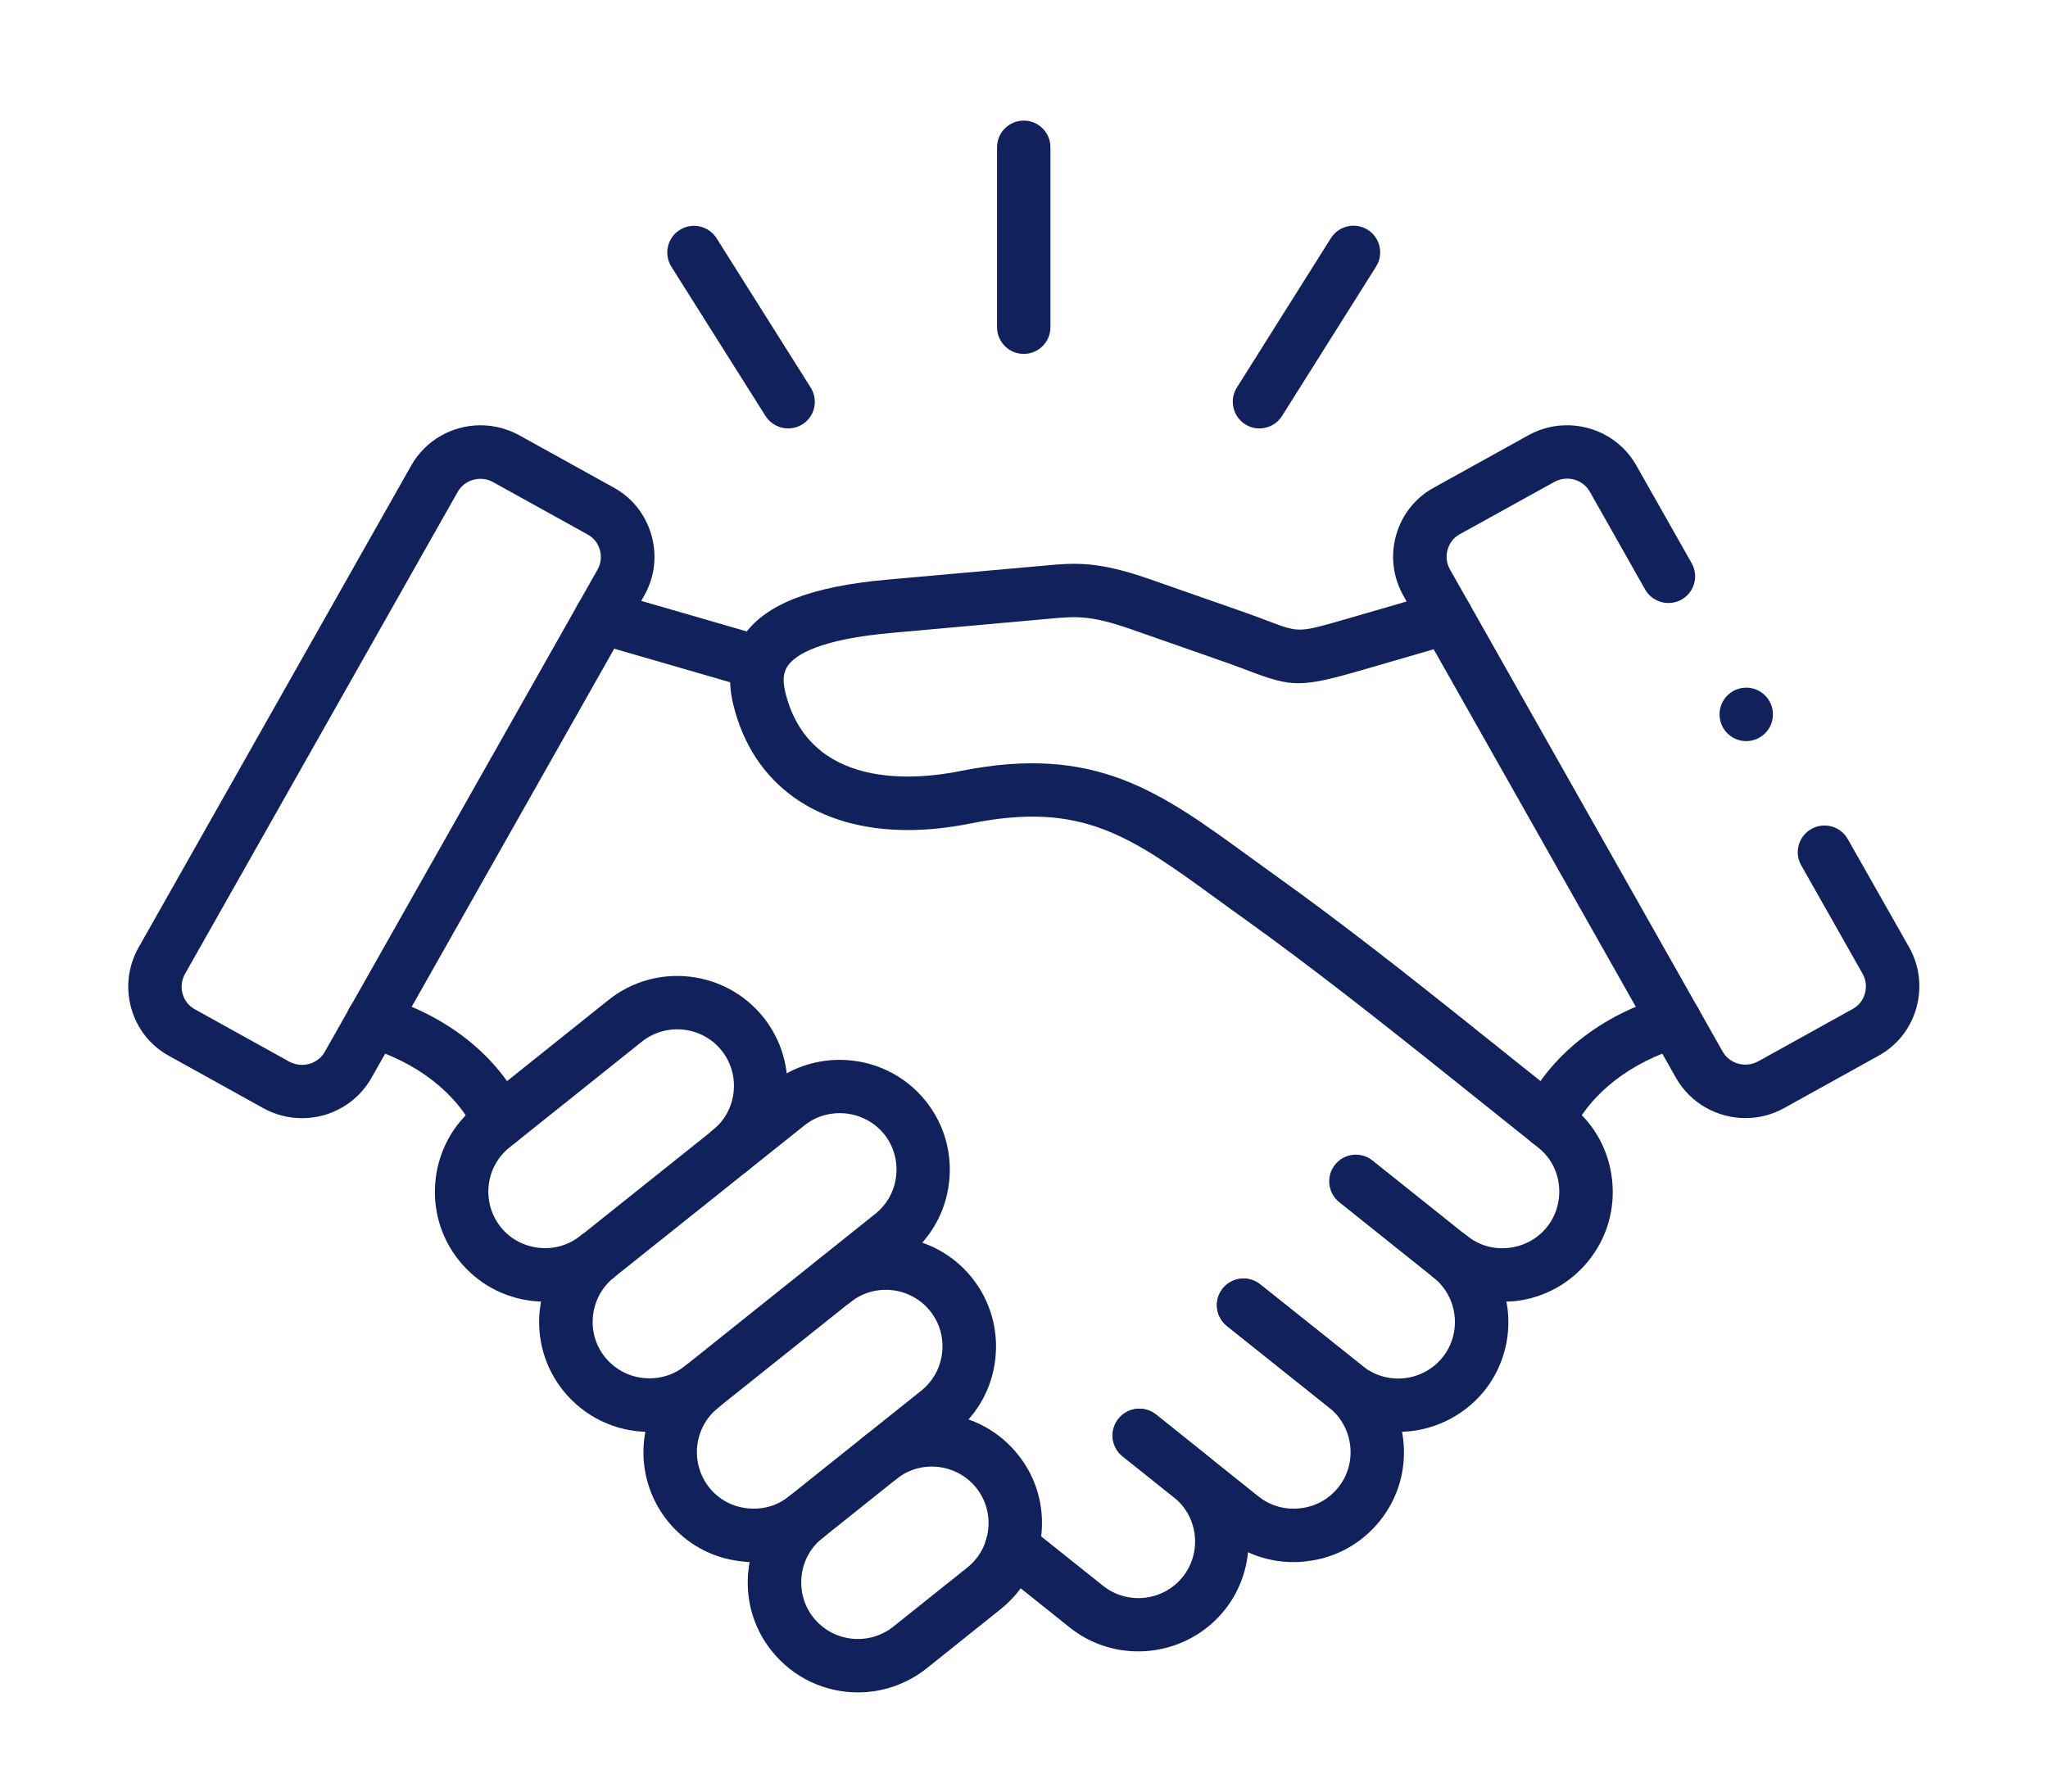
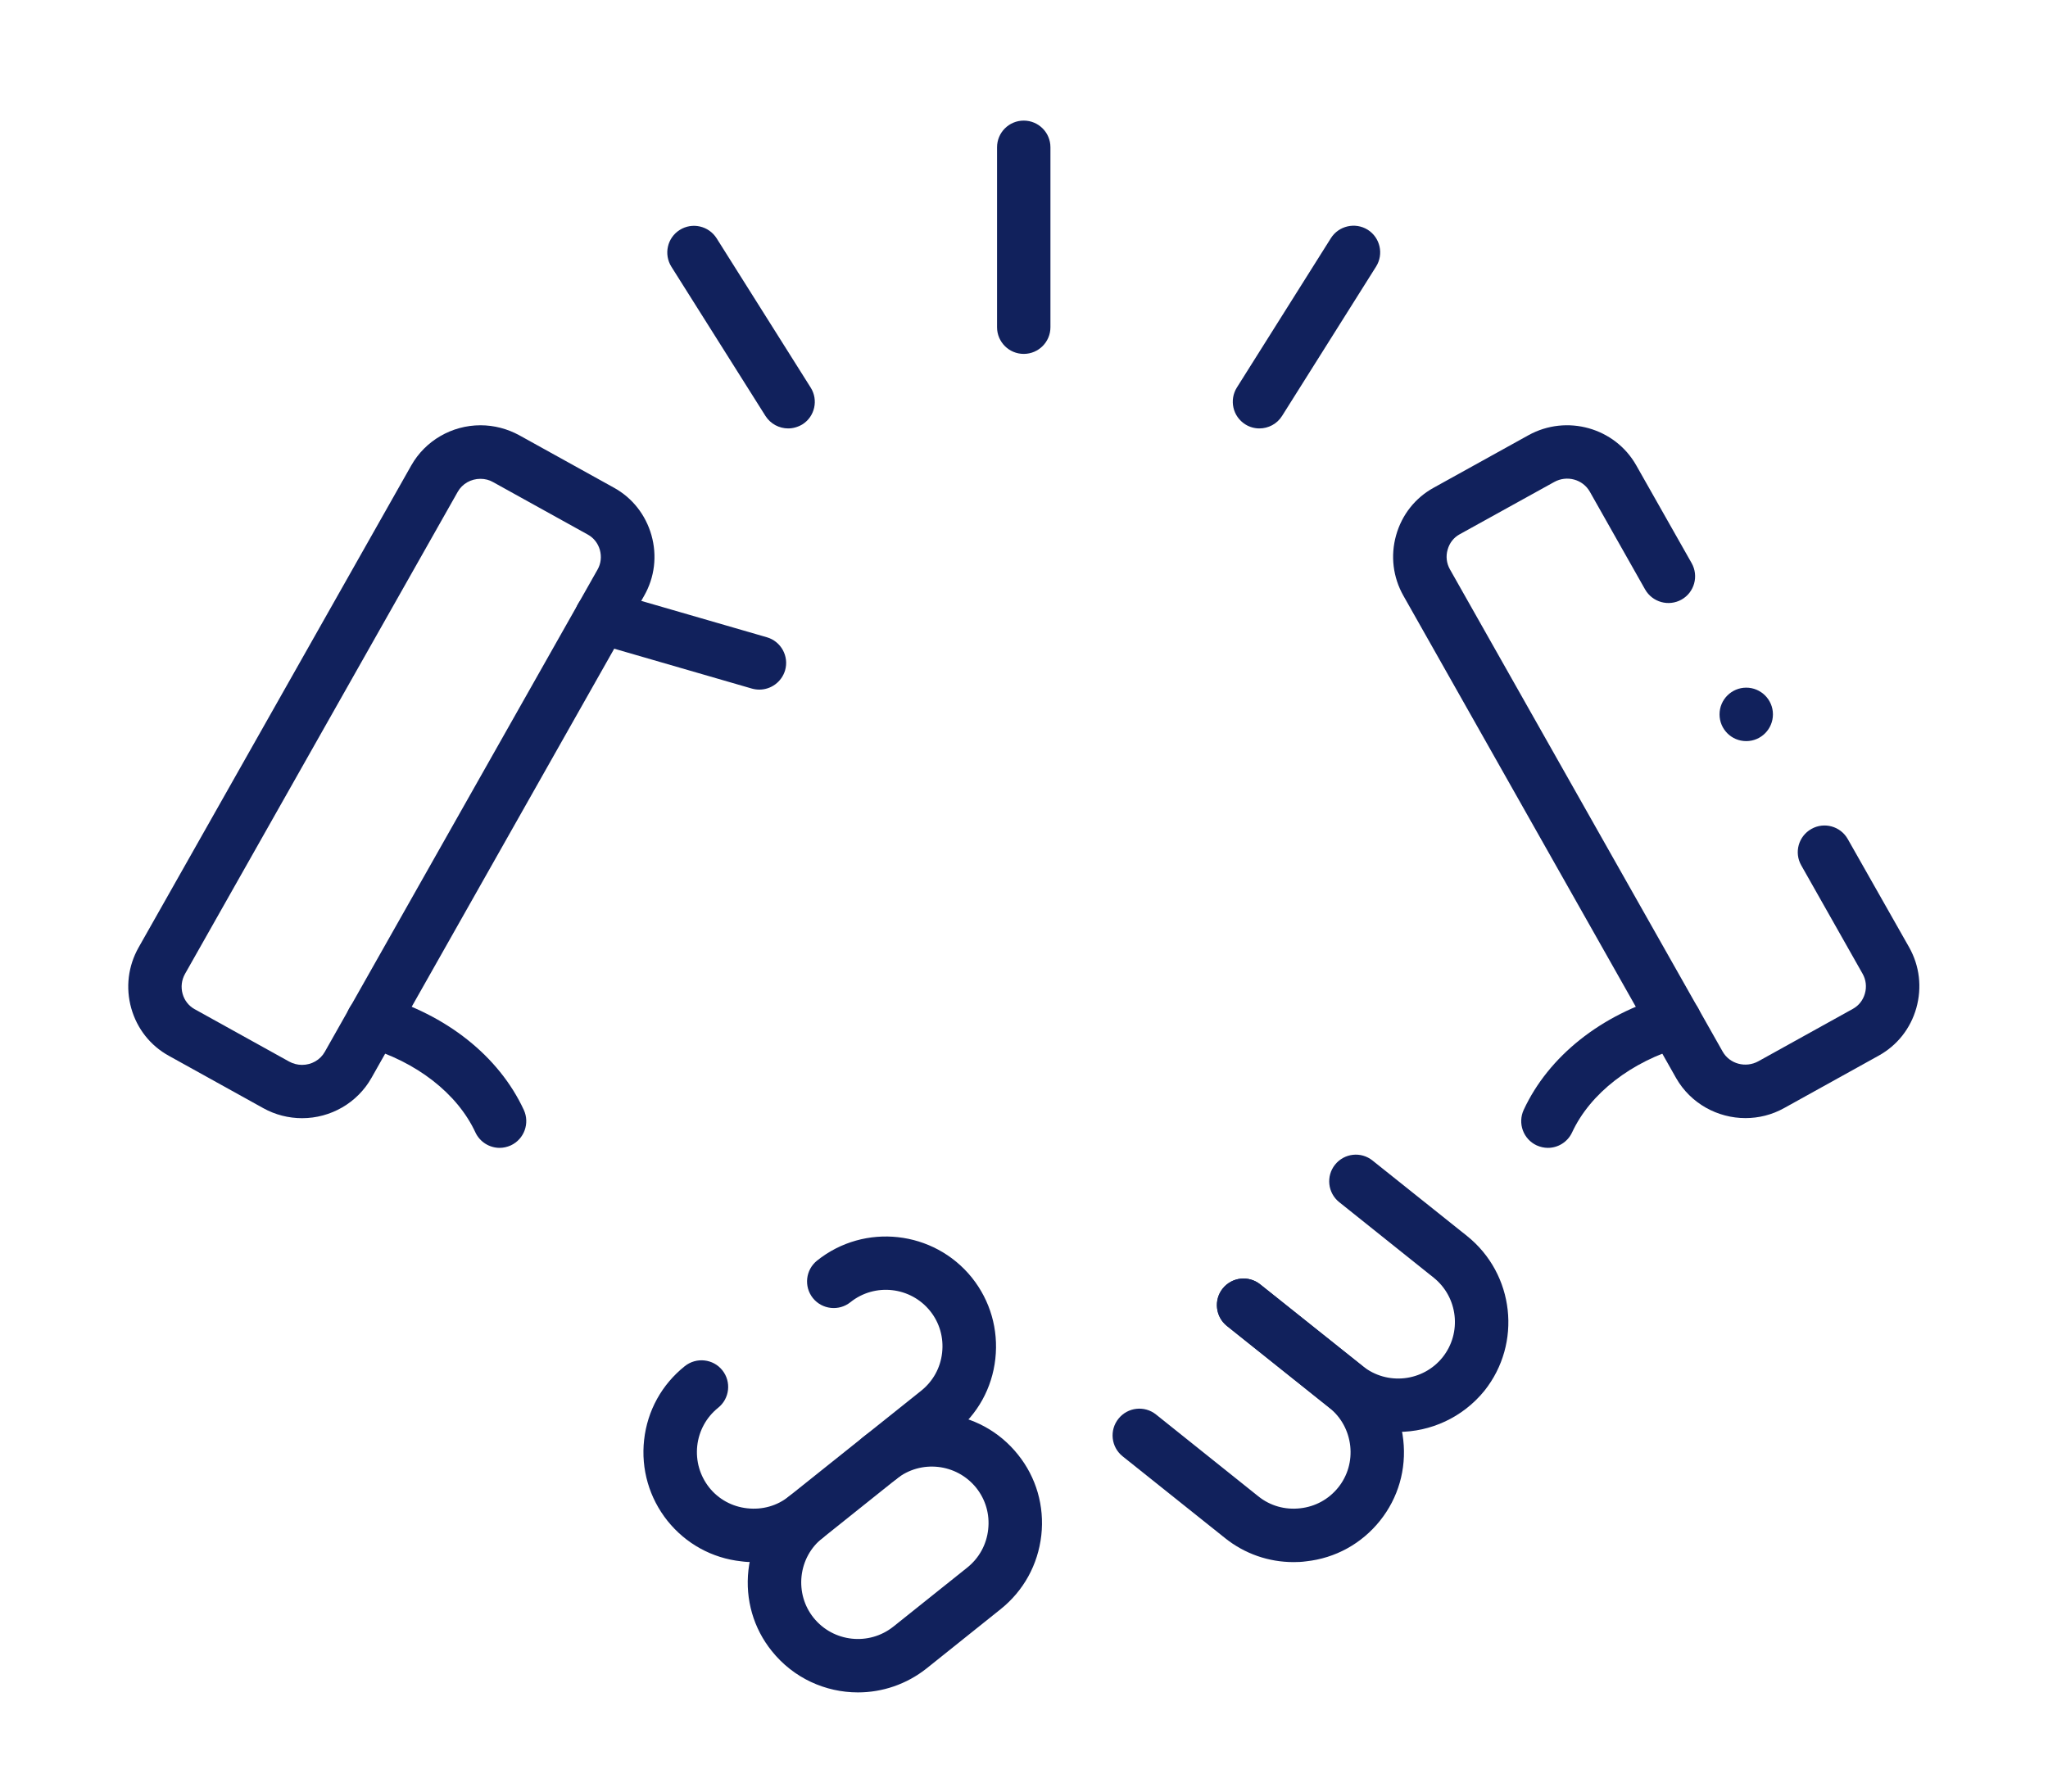
<svg xmlns="http://www.w3.org/2000/svg" version="1.1" id="圖層_1" x="0px" y="0px" width="32.008px" height="28.007px" viewBox="0 0 32.008 28.007" enable-background="new 0 0 32.008 28.007" xml:space="preserve">
  <g id="g3564" transform="matrix(1.333,0,0,-1.333,0,682.667)">
    <g id="g3566">
      <g>
        <g id="g3568">
          <g id="g3574" transform="translate(172.657,186.723)">
            <g id="path3576">
-               <path fill="#11215C" d="M-166.264,310.14c-0.048,0-0.097,0.003-0.146,0.008c-0.344,0.039-0.651,0.207-0.866,0.476        c-0.215,0.268-0.312,0.606-0.274,0.95c0.039,0.343,0.208,0.65,0.477,0.864l1.55,1.24c0.557,0.445,1.371,0.353,1.816-0.202        c0.215-0.27,0.313-0.607,0.273-0.95c-0.038-0.344-0.208-0.65-0.476-0.864c-0.136-0.108-0.333-0.086-0.441,0.051        c-0.108,0.135-0.085,0.332,0.05,0.439c0.138,0.109,0.225,0.267,0.245,0.444c0.02,0.177-0.03,0.351-0.14,0.489        c-0.229,0.286-0.649,0.333-0.936,0.104l-1.55-1.239c-0.138-0.11-0.225-0.268-0.245-0.444c-0.02-0.177,0.03-0.351,0.14-0.49        c0.11-0.138,0.268-0.223,0.446-0.244c0.178-0.02,0.352,0.031,0.489,0.141c0.135,0.108,0.333,0.086,0.441-0.049        c0.108-0.135,0.086-0.333-0.049-0.441C-165.69,310.239-165.971,310.14-166.264,310.14z" />
-             </g>
+               </g>
          </g>
          <g id="g3578" transform="translate(164.749,119.922)">
            <g id="path3580">
              <path fill="#11215C" d="M-155.911,373.887c-0.049,0-0.097,0.002-0.146,0.009c-0.344,0.037-0.651,0.207-0.866,0.475        c-0.214,0.269-0.312,0.606-0.274,0.949c0.038,0.344,0.208,0.65,0.477,0.865c0.135,0.108,0.333,0.086,0.44-0.048        c0.108-0.135,0.086-0.332-0.049-0.44c-0.138-0.111-0.225-0.269-0.245-0.446c-0.019-0.177,0.03-0.349,0.14-0.489        c0.11-0.138,0.269-0.225,0.446-0.244c0.178-0.02,0.352,0.029,0.489,0.14l1.551,1.239c0.138,0.111,0.225,0.267,0.245,0.445        c0.02,0.178-0.03,0.352-0.14,0.489c-0.229,0.286-0.649,0.333-0.935,0.104c-0.135-0.108-0.332-0.086-0.44,0.048        c-0.108,0.135-0.086,0.332,0.049,0.44c0.556,0.445,1.37,0.354,1.816-0.201c0.215-0.27,0.312-0.607,0.274-0.951        c-0.038-0.344-0.208-0.65-0.477-0.864l-1.55-1.239C-155.338,373.984-155.619,373.887-155.911,373.887z" />
            </g>
          </g>
          <g id="g3582" transform="translate(194.258,83.024)">
            <g id="path3584">
              <path fill="#11215C" d="M-184.199,409.257c-0.379,0-0.755,0.166-1.01,0.485c-0.215,0.267-0.312,0.604-0.274,0.948        c0.038,0.344,0.207,0.651,0.476,0.866c0.136,0.108,0.333,0.086,0.441-0.049s0.086-0.333-0.05-0.441        c-0.137-0.109-0.224-0.267-0.244-0.445c-0.019-0.178,0.031-0.352,0.141-0.489c0.23-0.286,0.649-0.332,0.936-0.103l0.867,0.693        c0.138,0.111,0.225,0.269,0.244,0.446c0.02,0.177-0.03,0.35-0.14,0.488c-0.23,0.286-0.649,0.333-0.936,0.104        c-0.135-0.108-0.333-0.086-0.44,0.05c-0.108,0.135-0.086,0.332,0.049,0.44c0.556,0.443,1.371,0.354,1.816-0.204        c0.215-0.267,0.312-0.604,0.274-0.947c-0.039-0.344-0.208-0.651-0.477-0.866l-0.867-0.694        C-183.631,409.35-183.916,409.257-184.199,409.257z" />
            </g>
          </g>
          <g id="g3586" transform="translate(350.021,178.171)">
            <g id="path3588">
              <path fill="#11215C" d="M-333.628,317.165c-0.283,0-0.568,0.092-0.806,0.283l-1.201,0.959        c-0.135,0.108-0.157,0.305-0.05,0.439c0.108,0.135,0.305,0.157,0.44,0.049l1.202-0.959c0.286-0.229,0.707-0.182,0.936,0.104        c0.228,0.286,0.181,0.705-0.105,0.934l-1.107,0.885c-0.135,0.108-0.157,0.305-0.049,0.44c0.108,0.135,0.305,0.157,0.44,0.048        l1.107-0.884c0.557-0.446,0.647-1.26,0.204-1.816C-332.874,317.331-333.25,317.165-333.628,317.165z" />
            </g>
          </g>
          <g id="g3590" transform="translate(318.244,143.085)">
            <g id="path3592">
              <path fill="#11215C" d="M-303.077,350.724c-0.292,0-0.573,0.097-0.803,0.281l-1.202,0.96        c-0.135,0.108-0.157,0.306-0.048,0.441c0.108,0.135,0.305,0.157,0.44,0.049l1.2-0.96c0.138-0.111,0.312-0.16,0.489-0.14        c0.178,0.019,0.336,0.106,0.447,0.244s0.16,0.311,0.141,0.487c-0.02,0.178-0.106,0.337-0.245,0.448l-1.201,0.959        c-0.135,0.108-0.157,0.305-0.05,0.439c0.108,0.135,0.305,0.157,0.44,0.049l1.202-0.959c0.27-0.215,0.439-0.523,0.476-0.866        c0.038-0.344-0.059-0.68-0.274-0.948s-0.522-0.438-0.866-0.475C-302.98,350.726-303.028,350.724-303.077,350.724z" />
            </g>
          </g>
          <g id="g3594" transform="translate(288.735,106.216)">
            <g id="path3596">
-               <path fill="#11215C" d="M-275.389,386.546c-0.283,0-0.568,0.091-0.805,0.281l-0.873,0.698c-0.136,0.108-0.158,0.305-0.05,0.44        c0.108,0.135,0.305,0.157,0.441,0.048l0.873-0.697c0.287-0.229,0.707-0.182,0.935,0.104c0.229,0.286,0.182,0.705-0.105,0.934        l-0.6,0.479c-0.135,0.108-0.157,0.306-0.048,0.441c0.108,0.135,0.305,0.157,0.44,0.049l0.6-0.48        c0.556-0.445,0.647-1.258,0.203-1.814C-274.633,386.712-275.01,386.546-275.389,386.546z" />
-             </g>
+               </g>
          </g>
          <g id="g3598" transform="translate(482.709,271.335)">
            <g id="path3600">
              <path fill="#11215C" d="M-462.244,227.681c-0.326,0-0.642,0.17-0.813,0.469l-3.197,5.656        c-0.123,0.217-0.154,0.469-0.086,0.711c0.068,0.24,0.224,0.438,0.441,0.557l1.11,0.615c0.448,0.248,1.015,0.089,1.265-0.354        l0.649-1.146c0.085-0.151,0.032-0.342-0.118-0.427c-0.151-0.085-0.342-0.032-0.428,0.119l-0.648,1.146        c-0.082,0.145-0.269,0.196-0.417,0.114l-1.11-0.614c-0.069-0.038-0.118-0.101-0.14-0.179        c-0.023-0.079-0.013-0.161,0.027-0.232l3.198-5.656c0.082-0.144,0.269-0.194,0.417-0.113l1.109,0.615        c0.069,0.038,0.119,0.101,0.141,0.179c0.023,0.079,0.013,0.163-0.027,0.233l-0.719,1.271        c-0.086,0.151-0.032,0.342,0.119,0.427c0.15,0.085,0.341,0.032,0.426-0.118l0.72-1.27c0.123-0.219,0.152-0.471,0.084-0.713        c-0.068-0.24-0.224-0.437-0.44-0.557l-1.109-0.615C-461.935,227.718-462.091,227.681-462.244,227.681z" />
            </g>
          </g>
          <g id="g3602" transform="translate(404.416,195.19)">
            <g id="path3604">
              <path fill="#11215C" d="M-386.267,303.477c-0.045,0-0.089,0.01-0.132,0.029c-0.157,0.073-0.225,0.259-0.152,0.417        c0.292,0.628,0.905,1.117,1.685,1.34c0.167,0.048,0.341-0.048,0.388-0.215c0.048-0.166-0.049-0.34-0.215-0.387        c-0.596-0.171-1.078-0.545-1.29-1.001C-386.036,303.545-386.149,303.477-386.267,303.477z" />
            </g>
          </g>
          <g id="g3606" transform="translate(376.779,156.791)">
            <g id="path3608">
-               <path fill="#11215C" d="M-359.167,340.072c-0.292,0-0.573,0.098-0.803,0.282c-0.135,0.108-0.157,0.306-0.049,0.441        c0.109,0.135,0.305,0.157,0.441,0.049c0.138-0.111,0.311-0.161,0.489-0.141c0.178,0.021,0.336,0.106,0.447,0.244        c0.11,0.138,0.16,0.311,0.141,0.489s-0.106,0.335-0.245,0.445l-1.343,1.074c-0.58,0.461-1.34,1.061-2.076,1.589        c-0.117,0.083-0.229,0.165-0.335,0.242c-1.025,0.746-1.589,1.158-2.895,0.895c-0.259-0.052-0.506-0.078-0.739-0.078        c-1.059,0-1.819,0.529-2.048,1.473c-0.077,0.316-0.032,0.592,0.132,0.821c0.258,0.36,0.791,0.564,1.676,0.643l1.849,0.165        c0.341,0.031,0.609,0.056,1.218-0.157l1.084-0.379c0.129-0.045,0.234-0.085,0.319-0.117c0.354-0.134,0.354-0.134,0.885,0.019        l1.113,0.323c0.166,0.048,0.34-0.048,0.388-0.214s-0.048-0.34-0.214-0.388l-1.113-0.323c-0.686-0.198-0.8-0.185-1.281-0.003        c-0.086,0.032-0.182,0.069-0.305,0.112l-1.083,0.379c-0.48,0.168-0.649,0.153-0.955,0.125l-1.849-0.166        c-0.836-0.074-1.127-0.25-1.222-0.384c-0.035-0.048-0.075-0.132-0.033-0.308c0.281-1.155,1.53-1.035,2.054-0.929        c1.576,0.317,2.335-0.237,3.387-1.003c0.106-0.077,0.216-0.157,0.332-0.24c0.748-0.536,1.517-1.142,2.102-1.609l1.345-1.075        c0.269-0.215,0.437-0.521,0.475-0.865c0.038-0.344-0.059-0.681-0.275-0.95c-0.215-0.267-0.521-0.436-0.866-0.475        C-359.07,340.075-359.118,340.072-359.167,340.072z" />
-             </g>
+               </g>
          </g>
          <g id="g3610" transform="translate(136.261,367.981)">
            <g id="path3612">
              <path fill="#11215C" d="M-132.719,131.034L-132.719,131.034c-0.159,0-0.315,0.04-0.454,0.117l-1.109,0.615        c-0.216,0.119-0.372,0.317-0.44,0.557c-0.068,0.242-0.037,0.495,0.086,0.713l3.197,5.653c0.164,0.29,0.475,0.471,0.812,0.471        c0.158,0,0.315-0.041,0.454-0.117l1.11-0.615c0.216-0.119,0.372-0.318,0.44-0.557c0.068-0.241,0.038-0.494-0.086-0.711        l-3.197-5.654C-132.071,131.214-132.383,131.034-132.719,131.034z M-130.628,138.532c-0.111,0-0.213-0.058-0.266-0.152        l-3.198-5.654c-0.04-0.072-0.05-0.154-0.028-0.234c0.022-0.078,0.072-0.141,0.14-0.179l1.109-0.615        c0.046-0.025,0.098-0.039,0.151-0.039l0,0c0.111,0,0.214,0.058,0.267,0.153l3.197,5.654c0.041,0.071,0.05,0.153,0.028,0.233        c-0.022,0.077-0.072,0.141-0.141,0.179l-1.11,0.615C-130.523,138.519-130.575,138.532-130.628,138.532z" />
            </g>
          </g>
          <g id="g3614" transform="translate(181.133,324.968)">
            <g id="path3616">
              <path fill="#11215C" d="M-172.23,179.073c-0.029,0-0.058,0.004-0.087,0.012l-1.853,0.537        c-0.166,0.048-0.262,0.222-0.214,0.388s0.222,0.261,0.388,0.214l1.854-0.537c0.166-0.048,0.262-0.222,0.214-0.388        C-171.969,179.162-172.094,179.073-172.23,179.073z" />
            </g>
          </g>
          <g id="g3618" transform="translate(107.603,195.19)">
            <g id="path3620">
              <path fill="#11215C" d="M-101.745,303.477c-0.118,0-0.231,0.068-0.284,0.181c-0.212,0.458-0.695,0.832-1.291,1.003        c-0.166,0.048-0.263,0.221-0.215,0.387c0.047,0.167,0.221,0.262,0.387,0.215c0.779-0.223,1.394-0.711,1.686-1.34        c0.073-0.157,0.005-0.344-0.152-0.417C-101.656,303.487-101.701,303.477-101.745,303.477z" />
            </g>
          </g>
          <g id="g3622" transform="translate(255.995,420.058)">
            <g id="path3624">
              <path fill="#11215C" d="M-243.992,87.92c-0.173,0-0.313,0.14-0.313,0.313v2.11c0,0.173,0.14,0.313,0.313,0.313        c0.173,0,0.313-0.14,0.313-0.313v-2.11C-243.679,88.06-243.819,87.92-243.992,87.92z" />
            </g>
          </g>
          <g id="g3626" transform="translate(189.269,398.961)">
            <g id="path3628">
              <path fill="#11215C" d="M-180.028,108.143c-0.104,0-0.206,0.052-0.266,0.146l-1.103,1.75c-0.092,0.146-0.049,0.34,0.098,0.432        c0.146,0.092,0.339,0.048,0.432-0.098l1.103-1.751c0.092-0.146,0.049-0.34-0.098-0.432        C-179.914,108.159-179.972,108.143-180.028,108.143z" />
            </g>
          </g>
          <g id="g3630" transform="translate(322.751,398.961)">
            <g id="path3632">
              <path fill="#11215C" d="M-307.985,108.143c-0.056,0-0.114,0.015-0.166,0.048c-0.146,0.092-0.19,0.285-0.098,0.432l1.102,1.751        c0.092,0.146,0.286,0.19,0.432,0.099c0.146-0.092,0.19-0.286,0.098-0.432l-1.102-1.751        C-307.778,108.195-307.881,108.143-307.985,108.143z" />
            </g>
          </g>
          <g id="g3634" transform="translate(135.212,156.791)">
            <g id="path3636">
-               <path fill="#11215C" d="M-127.598,338.545c-0.396,0-0.764,0.177-1.01,0.483c-0.215,0.269-0.313,0.606-0.275,0.949        c0.038,0.343,0.208,0.65,0.476,0.866l2.234,1.784c0.227,0.182,0.512,0.281,0.804,0.281c0.397,0,0.766-0.177,1.011-0.483        c0.215-0.269,0.312-0.606,0.274-0.949c-0.038-0.343-0.208-0.65-0.476-0.865l-2.233-1.783        C-127.02,338.645-127.306,338.545-127.598,338.545z M-125.368,342.283c-0.152,0-0.296-0.05-0.413-0.144l-2.234-1.784        c-0.138-0.111-0.224-0.269-0.244-0.446c-0.02-0.177,0.03-0.35,0.141-0.488c0.127-0.157,0.316-0.248,0.521-0.248        c0.153,0,0.296,0.05,0.415,0.144l2.232,1.785c0.138,0.109,0.226,0.269,0.245,0.445c0.02,0.177-0.03,0.351-0.14,0.489        C-124.972,342.192-125.162,342.283-125.368,342.283z" />
-             </g>
+               </g>
          </g>
          <g id="g3638" transform="translate(460.57,310.384)">
            <g id="path3640">
              <path fill="#11215C" d="M-440.096,193.053c-0.173,0-0.313,0.14-0.313,0.313v0.001c0,0.173,0.141,0.313,0.313,0.313        s0.313-0.14,0.313-0.313C-439.783,193.194-439.923,193.053-440.096,193.053z" />
            </g>
          </g>
        </g>
      </g>
    </g>
  </g>
</svg>